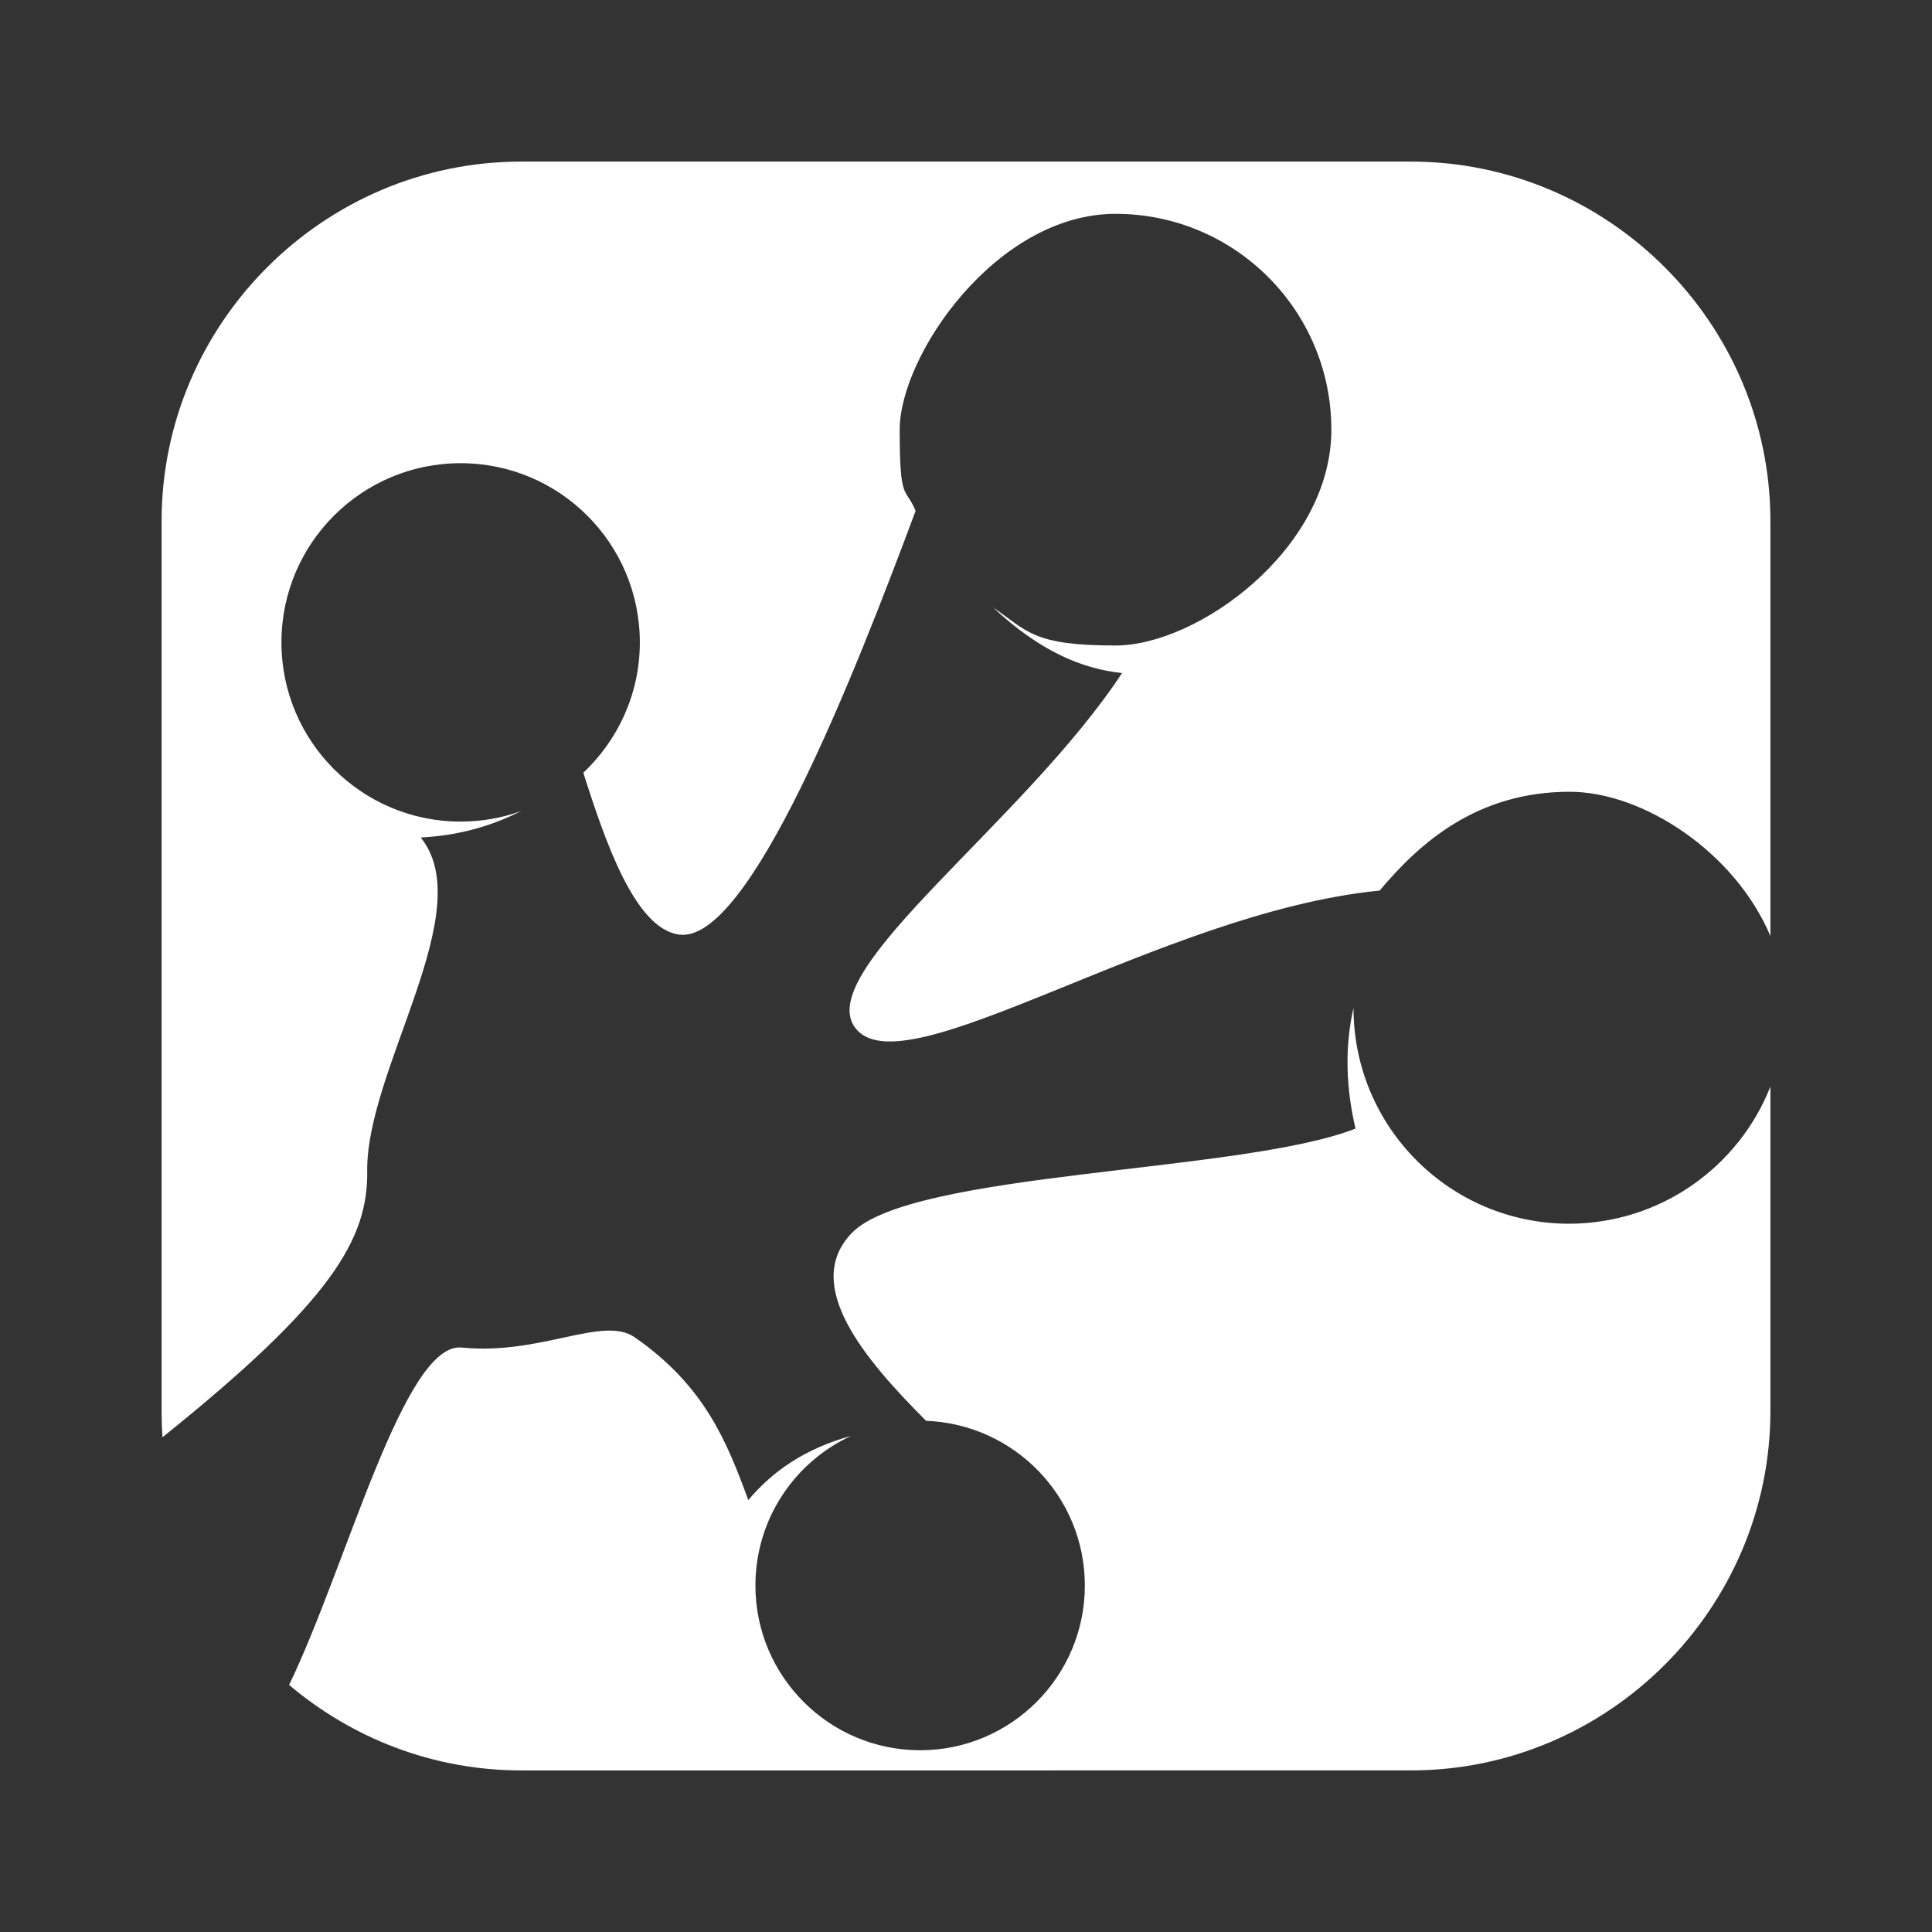
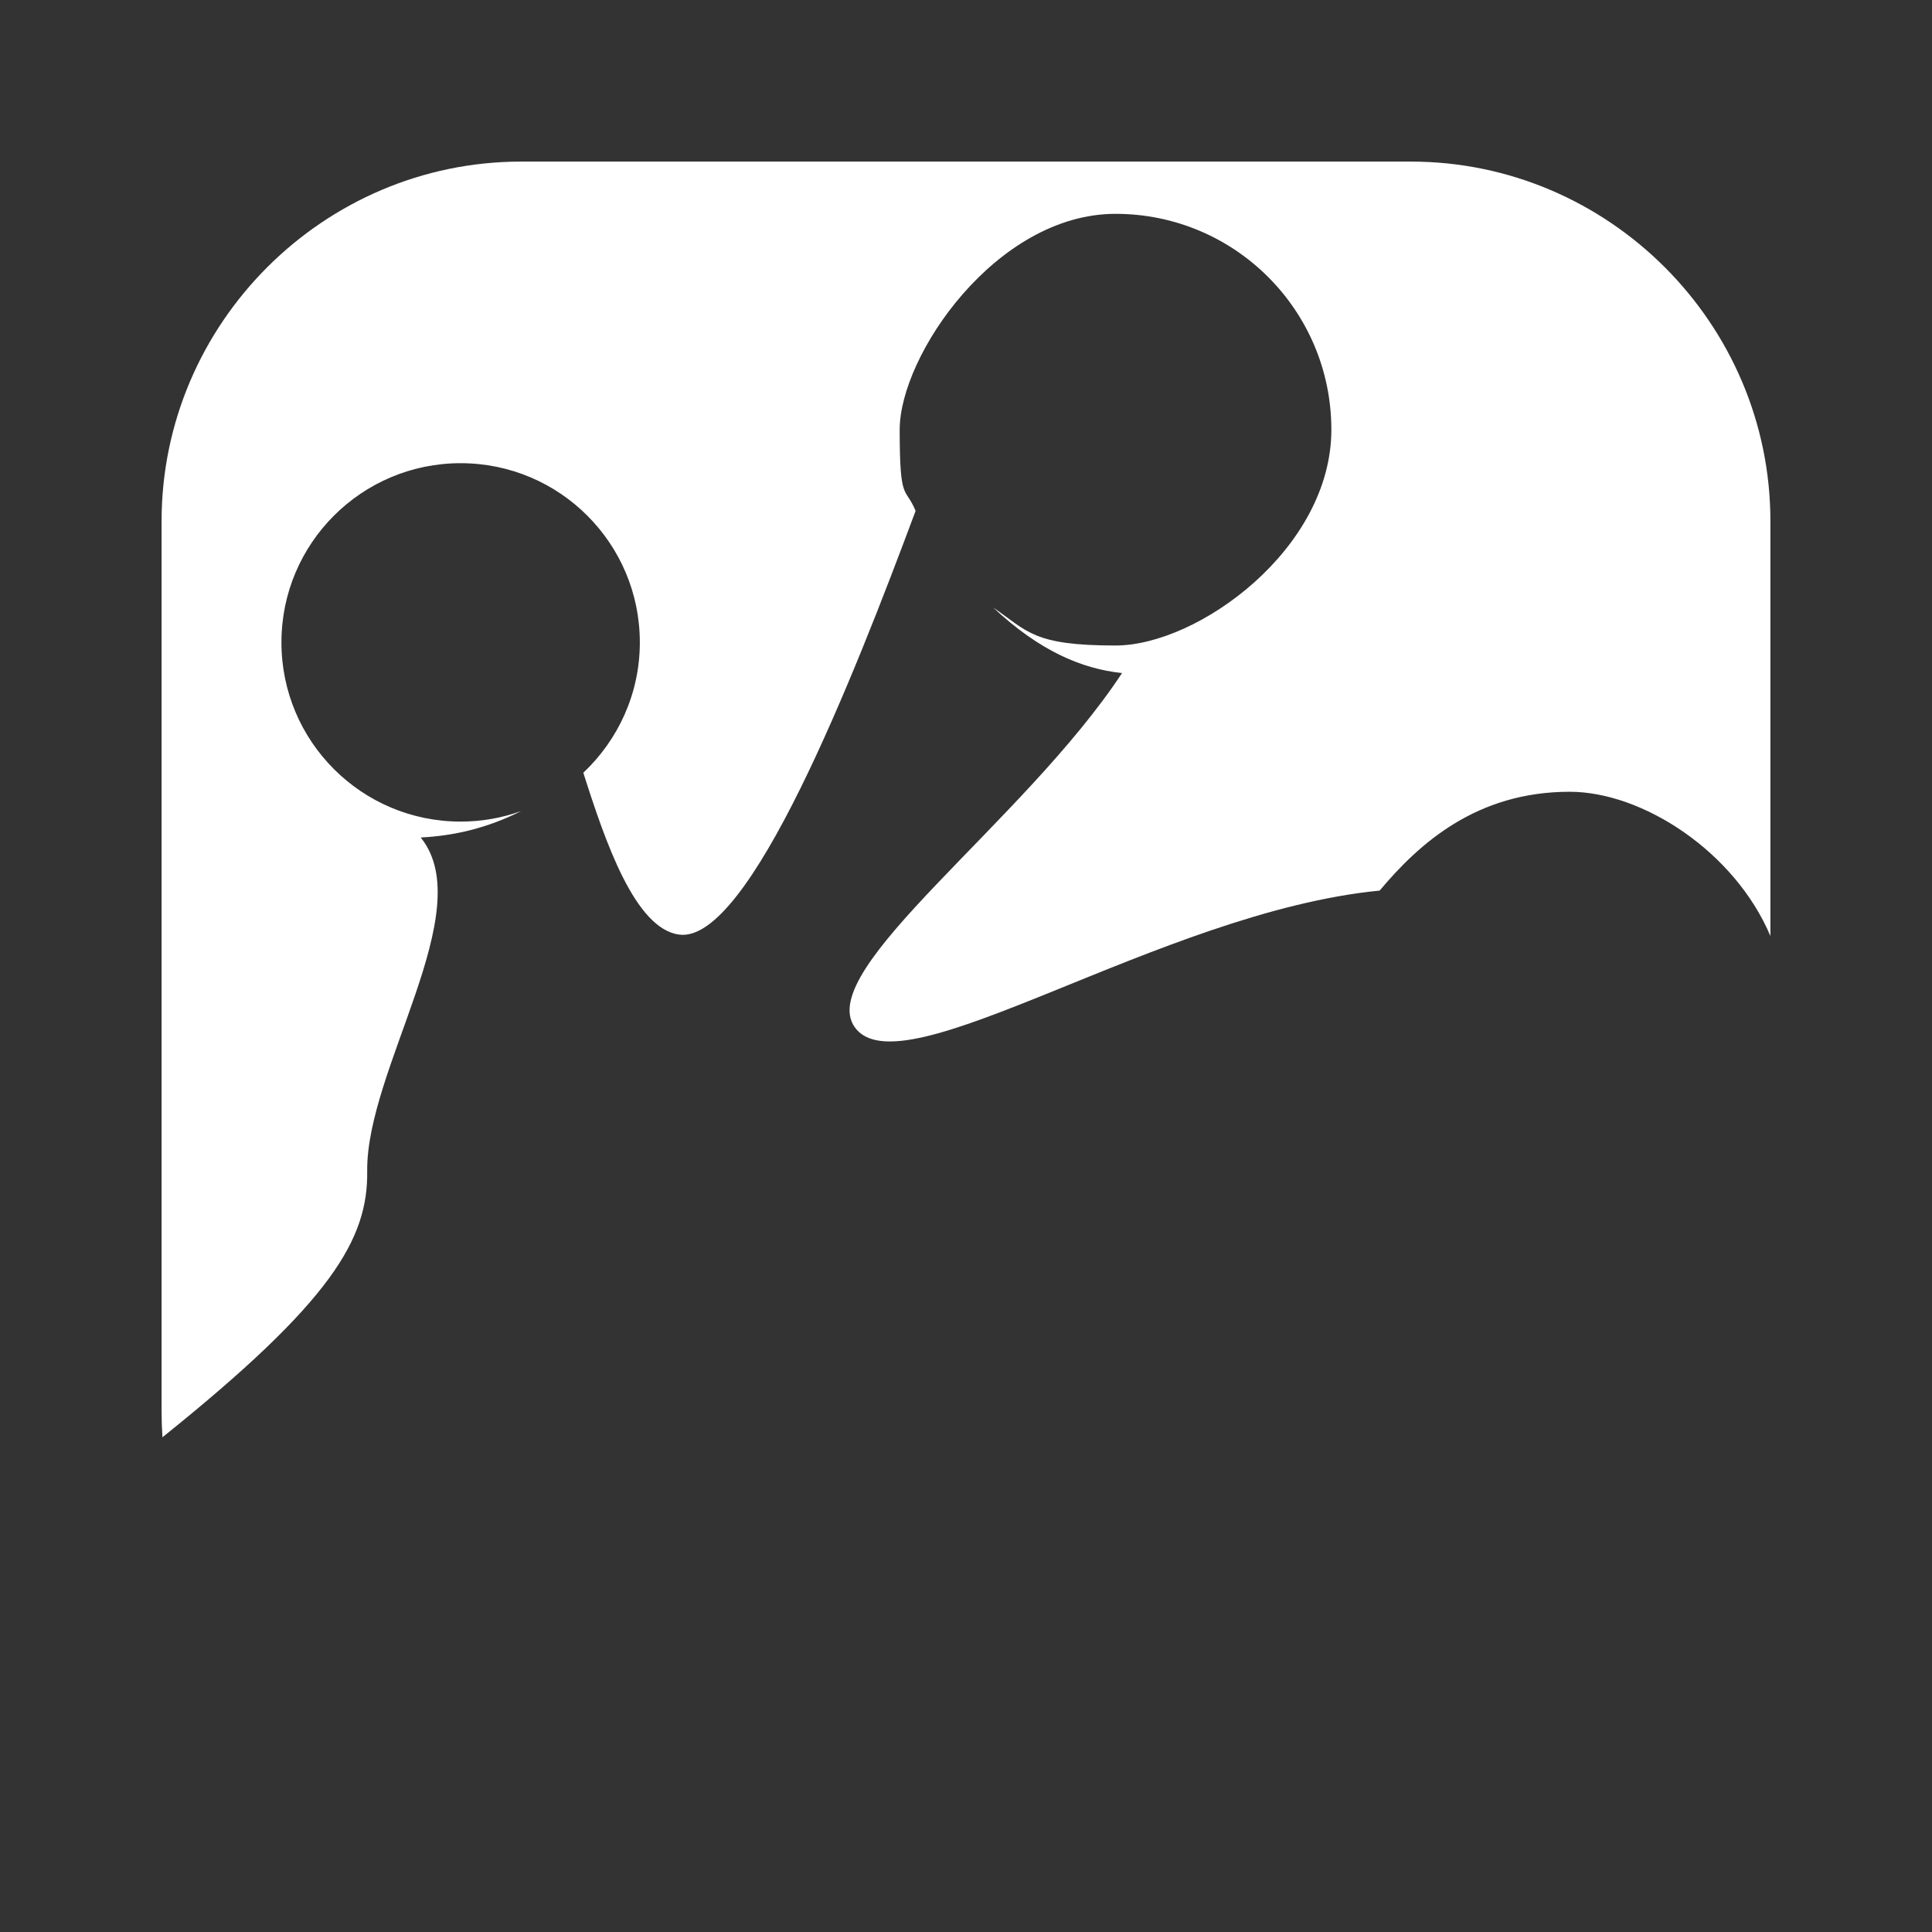
<svg xmlns="http://www.w3.org/2000/svg" version="1.1" id="Vrstva_1" x="0px" y="0px" viewBox="0 0 680.3 680.3" style="enable-background:new 0 0 680.3 680.3;" xml:space="preserve">
  <rect x="0" y="0" width="680.3" height="680.3" fill="#333333" stroke="none" />
  <style type="text/css">
	.st0{fill-rule:evenodd;clip-rule:evenodd;fill:#FFFFFF;}
</style>
  <g>
-     <path class="st0" d="M623.4,382.6v114.2c0,69.6-57,126.6-126.6,126.6H183.5c-31.1,0-59.6-11.4-81.7-30.1   c20.3-42,40.5-120.9,60.8-118.8c27.8,2.8,49.7-11.4,60.9-3.6c24.8,17.2,32.5,37,40,57.3c8.5-10.1,19.9-18.1,36.2-22.6v0   c-19.9,9.2-33.7,29.3-33.7,52.7c0,32,26,58,58,58c32,0,58-26,58-58c0-31.3-24.8-56.8-55.9-58c-21.9-21.9-43.6-47.8-26.3-66   c20.9-22,137.7-21.2,177.5-36.9c-3.3-14.2-3.9-28.3-0.7-42.5c0,42,34,76,76,76C584.8,430.8,612.3,410.8,623.4,382.6z" />
    <path class="st0" d="M183.5,56.9h313.3c69.6,0,126.6,57,126.6,126.6v146.1c-12.5-29.6-44.9-50.8-70.7-50.8   c-32.7,0-52.9,18.1-66.9,34.8c-77.3,7.5-168.7,71.4-184.9,48c-14-20.3,59.6-72.1,94.2-124.6c-14.3-1.5-29.2-7.9-45.4-23.1l0,0   c12.2,8.4,14.1,13.4,43.1,13.4c29,0,76-34,76-76s-34-76-76-76c-42,0-76,49.9-76,76c0,26,2,19.8,5.6,28.6   c-21.9,58.8-58.7,152.4-83.2,149.2c-15.6-2-26.1-32.8-33.8-57c12.2-11.5,19.9-27.8,19.9-45.9c0-34.8-28.2-63.1-63.1-63.1   c-34.8,0-63.1,28.2-63.1,63.1c0,34.8,28.2,63.1,63.1,63.1c7.5,0,14.6-1.3,21.3-3.7h0c-11.9,6-23.6,8.7-35.3,9.3l0.1,0.2   c20.4,25.8-19.4,81.5-19,117.3c0.3,23.9-12.4,45.8-72.1,93.7c-0.2-3.1-0.3-6.2-0.3-9.3V183.5C56.9,113.9,113.9,56.9,183.5,56.9z" />
  </g>
</svg>